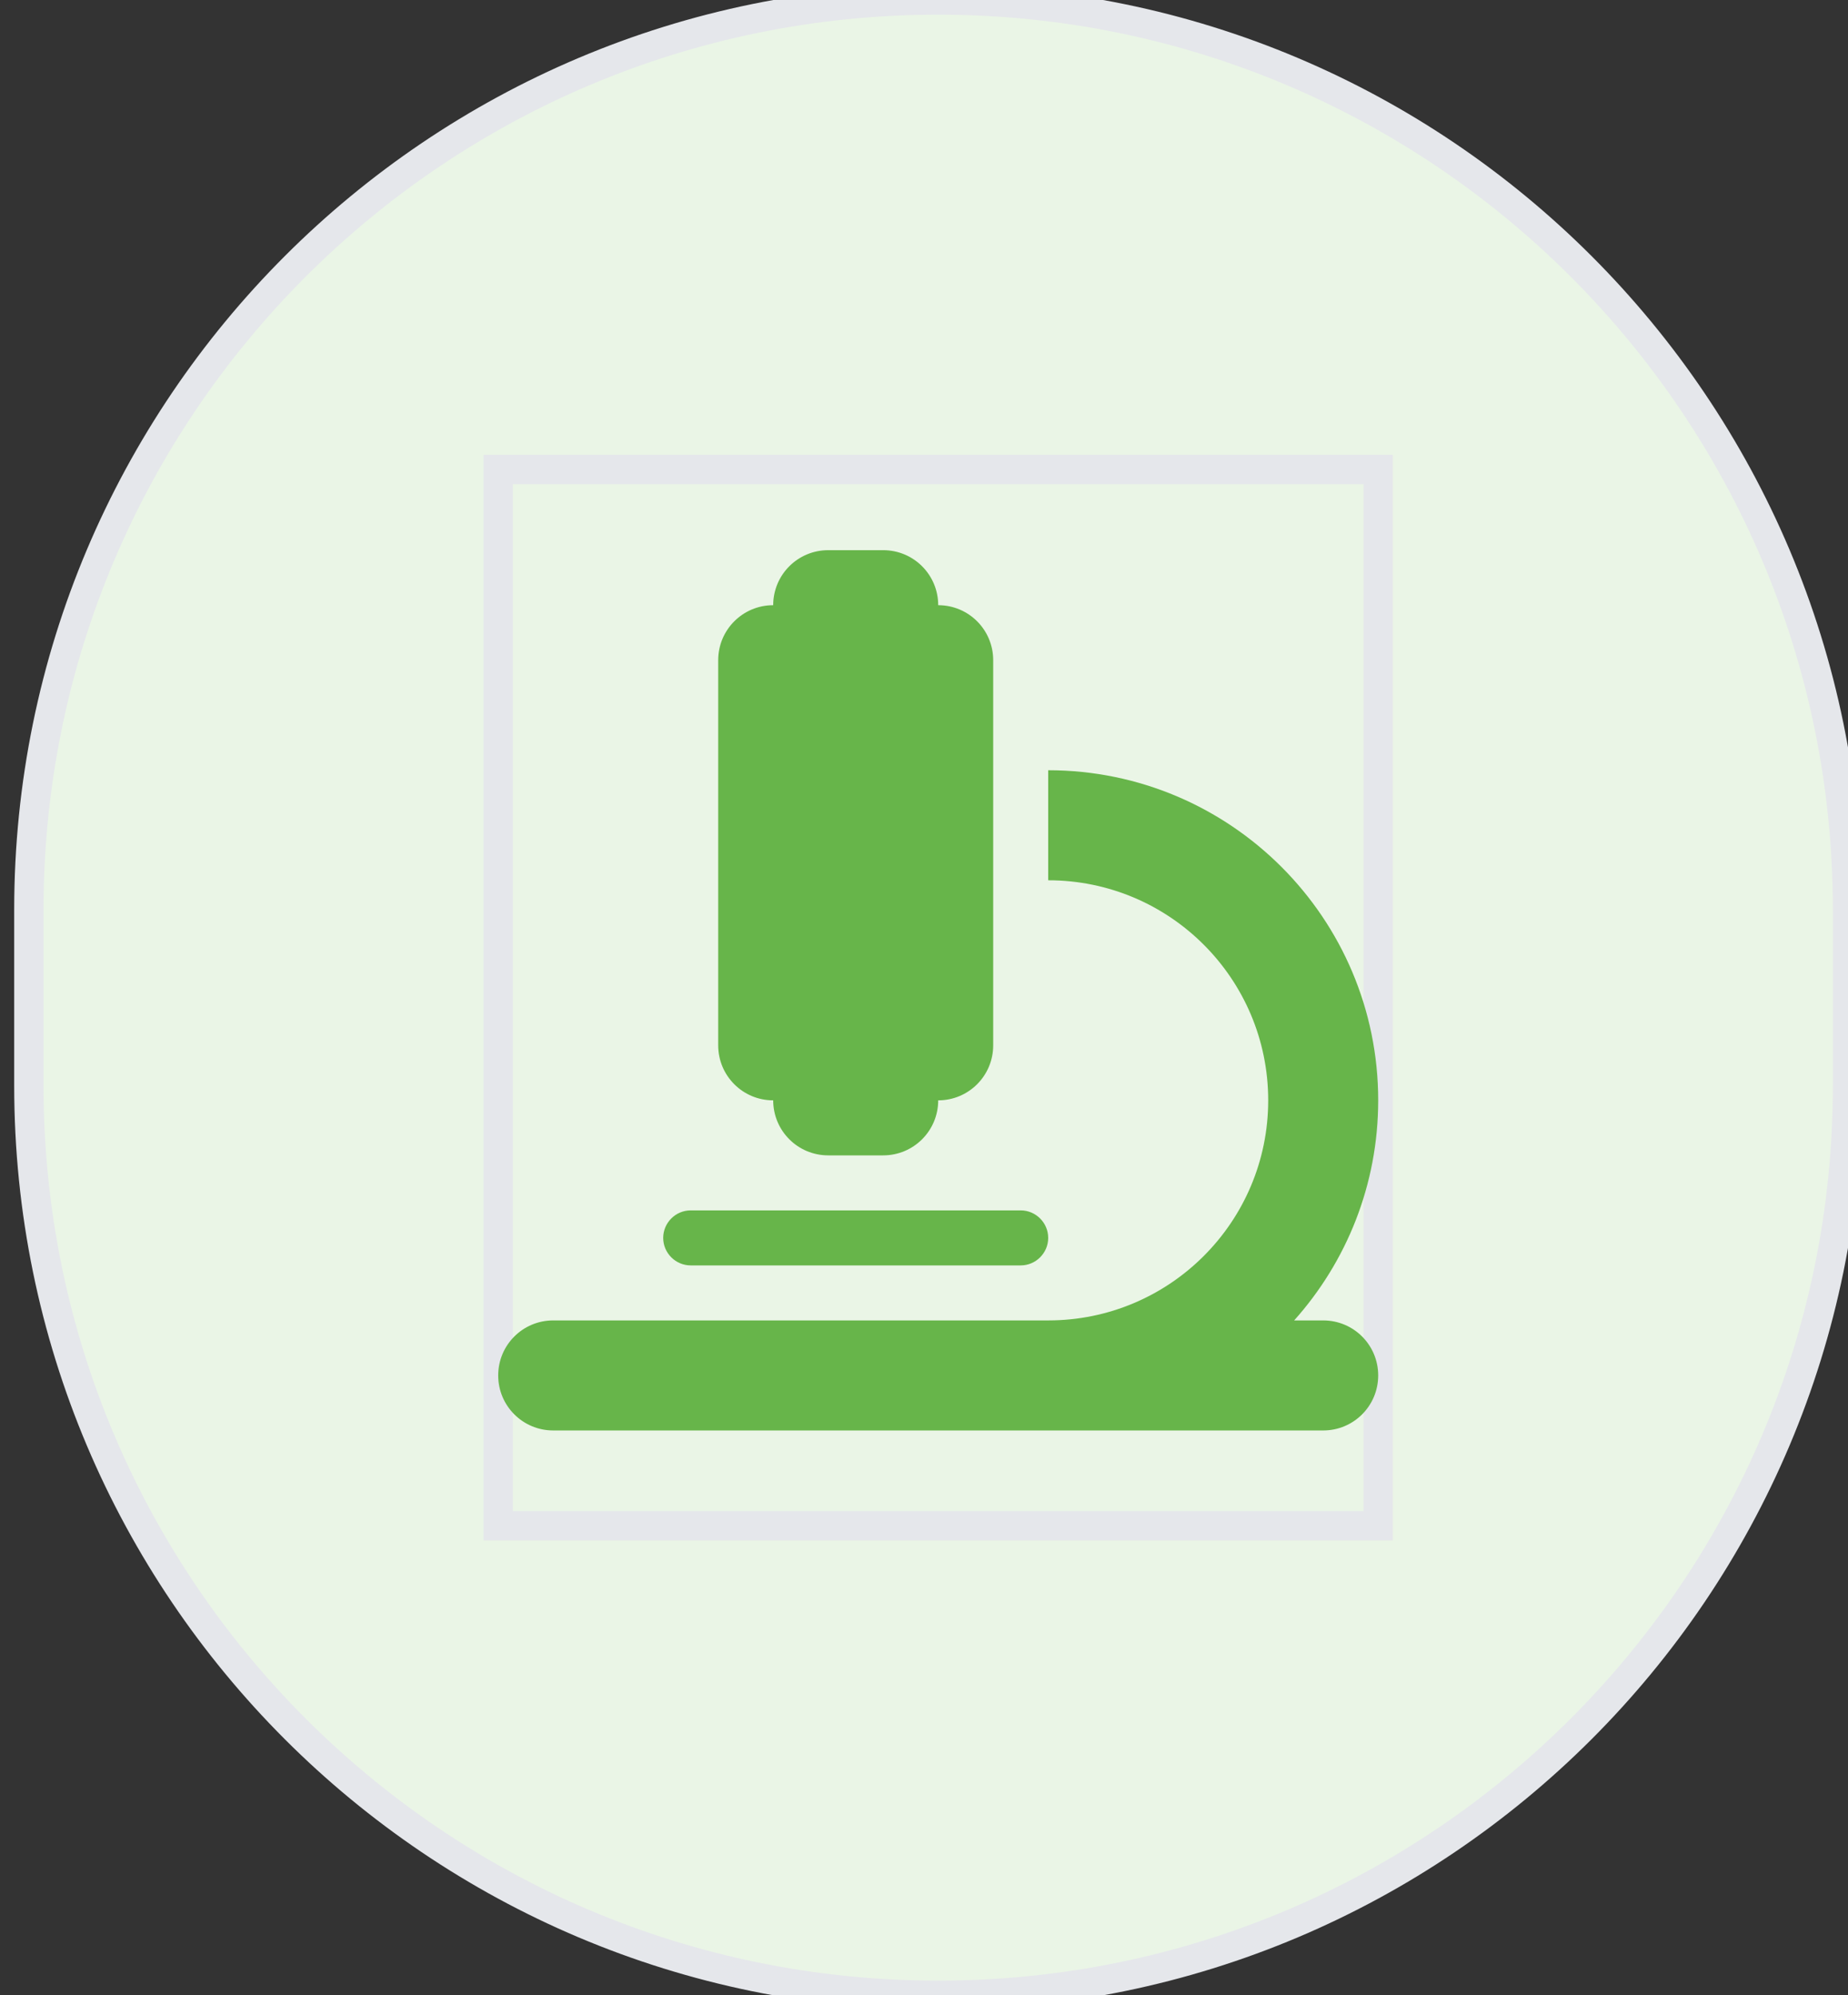
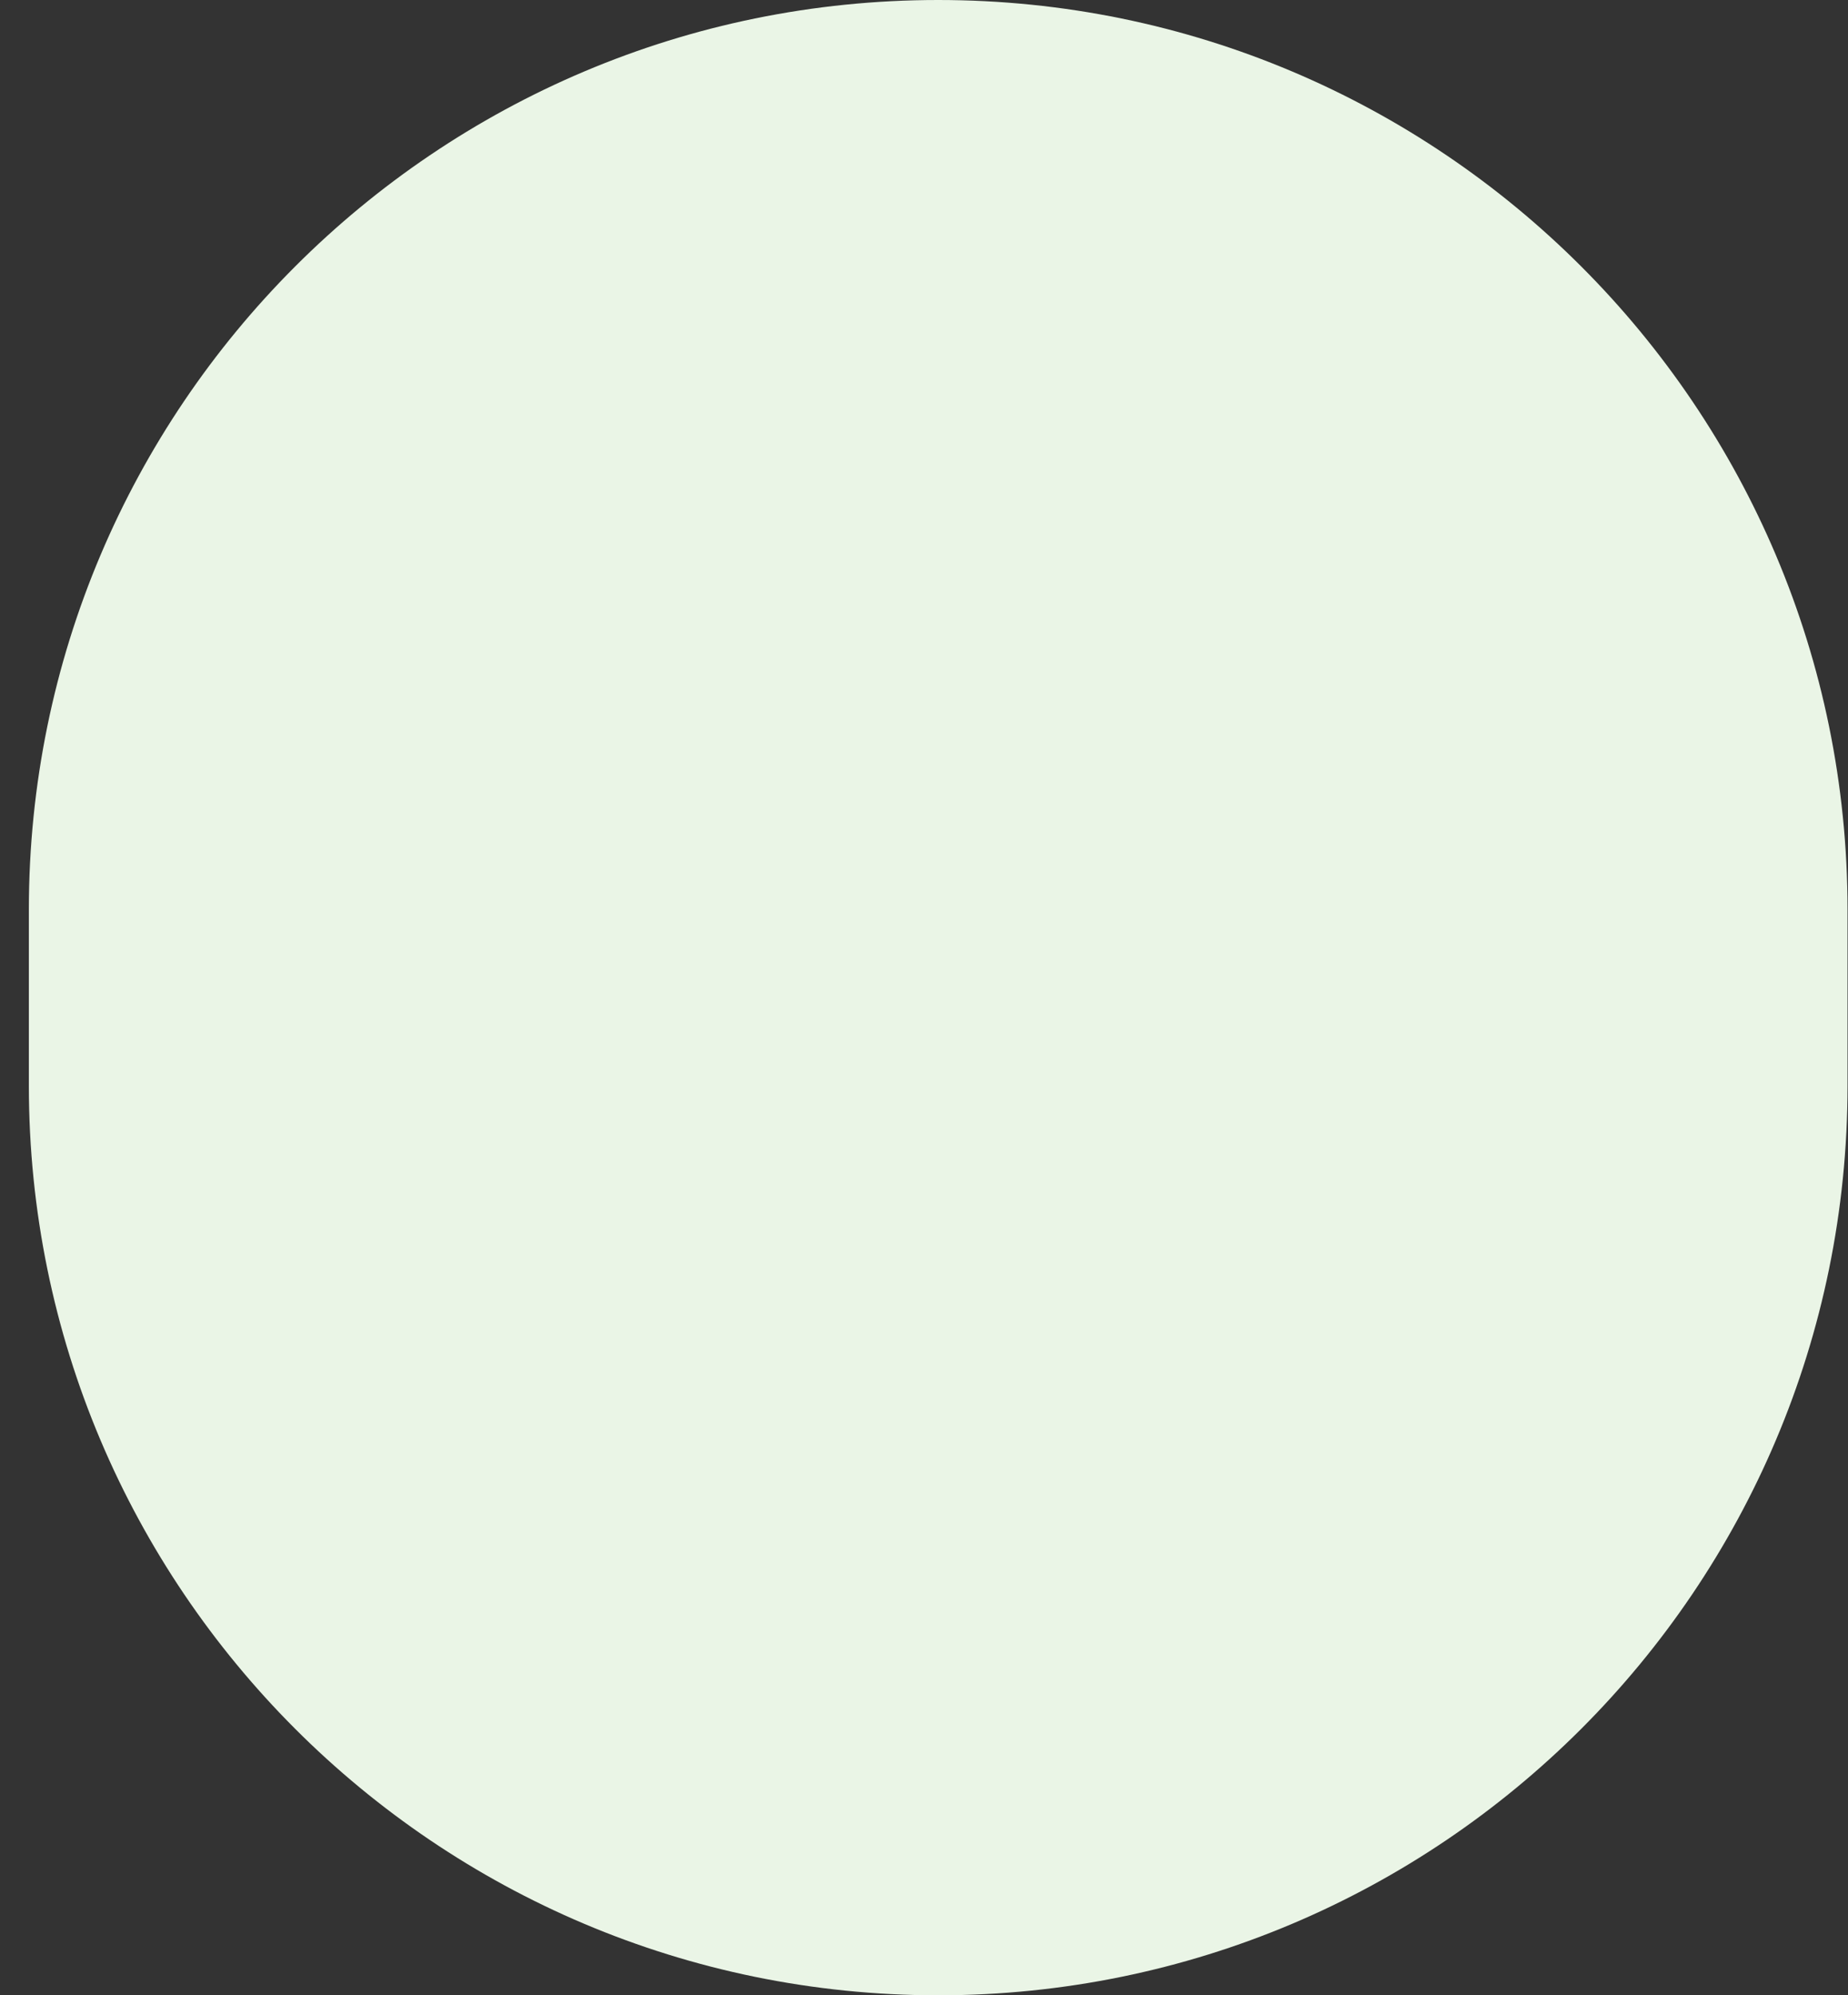
<svg xmlns="http://www.w3.org/2000/svg" width="63" height="68" viewBox="0 0 63 68" fill="none">
  <rect x="0" y="0" width="63" height="68" fill="#333333" stroke="none" />
  <path d="M31.984 0C49.105 0 62.984 13.879 62.984 31V37C62.984 54.121 49.105 68 31.984 68C14.864 68 0.984 54.121 0.984 37V31C0.984 13.879 14.864 0 31.984 0Z" fill="#EAF5E6" />
-   <path d="M31.984 0C49.105 0 62.984 13.879 62.984 31V37C62.984 54.121 49.105 68 31.984 68C14.864 68 0.984 54.121 0.984 37V31C0.984 13.879 14.864 0 31.984 0Z" stroke="#E5E7EB" />
-   <path d="M46.984 52H16.984V16H46.984V52Z" stroke="#E5E7EB" />
  <g clip-path="url(#clip0_3_161)">
-     <path d="M26.359 20.625C26.359 19.588 27.197 18.75 28.234 18.75H30.109C31.146 18.75 31.984 19.588 31.984 20.625C33.022 20.625 33.859 21.463 33.859 22.5V35.625C33.859 36.662 33.022 37.5 31.984 37.5C31.984 38.537 31.146 39.375 30.109 39.375H28.234C27.197 39.375 26.359 38.537 26.359 37.5C25.322 37.5 24.484 36.662 24.484 35.625V22.5C24.484 21.463 25.322 20.625 26.359 20.625ZM18.859 45H35.734C39.877 45 43.234 41.643 43.234 37.5C43.234 33.357 39.877 30 35.734 30V26.25C41.945 26.25 46.984 31.289 46.984 37.5C46.984 40.383 45.9 43.008 44.119 45H45.109C46.147 45 46.984 45.838 46.984 46.875C46.984 47.912 46.147 48.75 45.109 48.75H35.734H18.859C17.822 48.75 16.984 47.912 16.984 46.875C16.984 45.838 17.822 45 18.859 45ZM23.547 41.25H34.797C35.312 41.25 35.734 41.672 35.734 42.188C35.734 42.703 35.312 43.125 34.797 43.125H23.547C23.031 43.125 22.609 42.703 22.609 42.188C22.609 41.672 23.031 41.25 23.547 41.25Z" fill="#67B54A" />
-   </g>
+     </g>
  <defs>
    <clipPath id="clip0_3_161">
-       <path d="M16.984 18.75H46.984V48.75H16.984V18.75Z" fill="white" />
-     </clipPath>
+       </clipPath>
  </defs>
</svg>